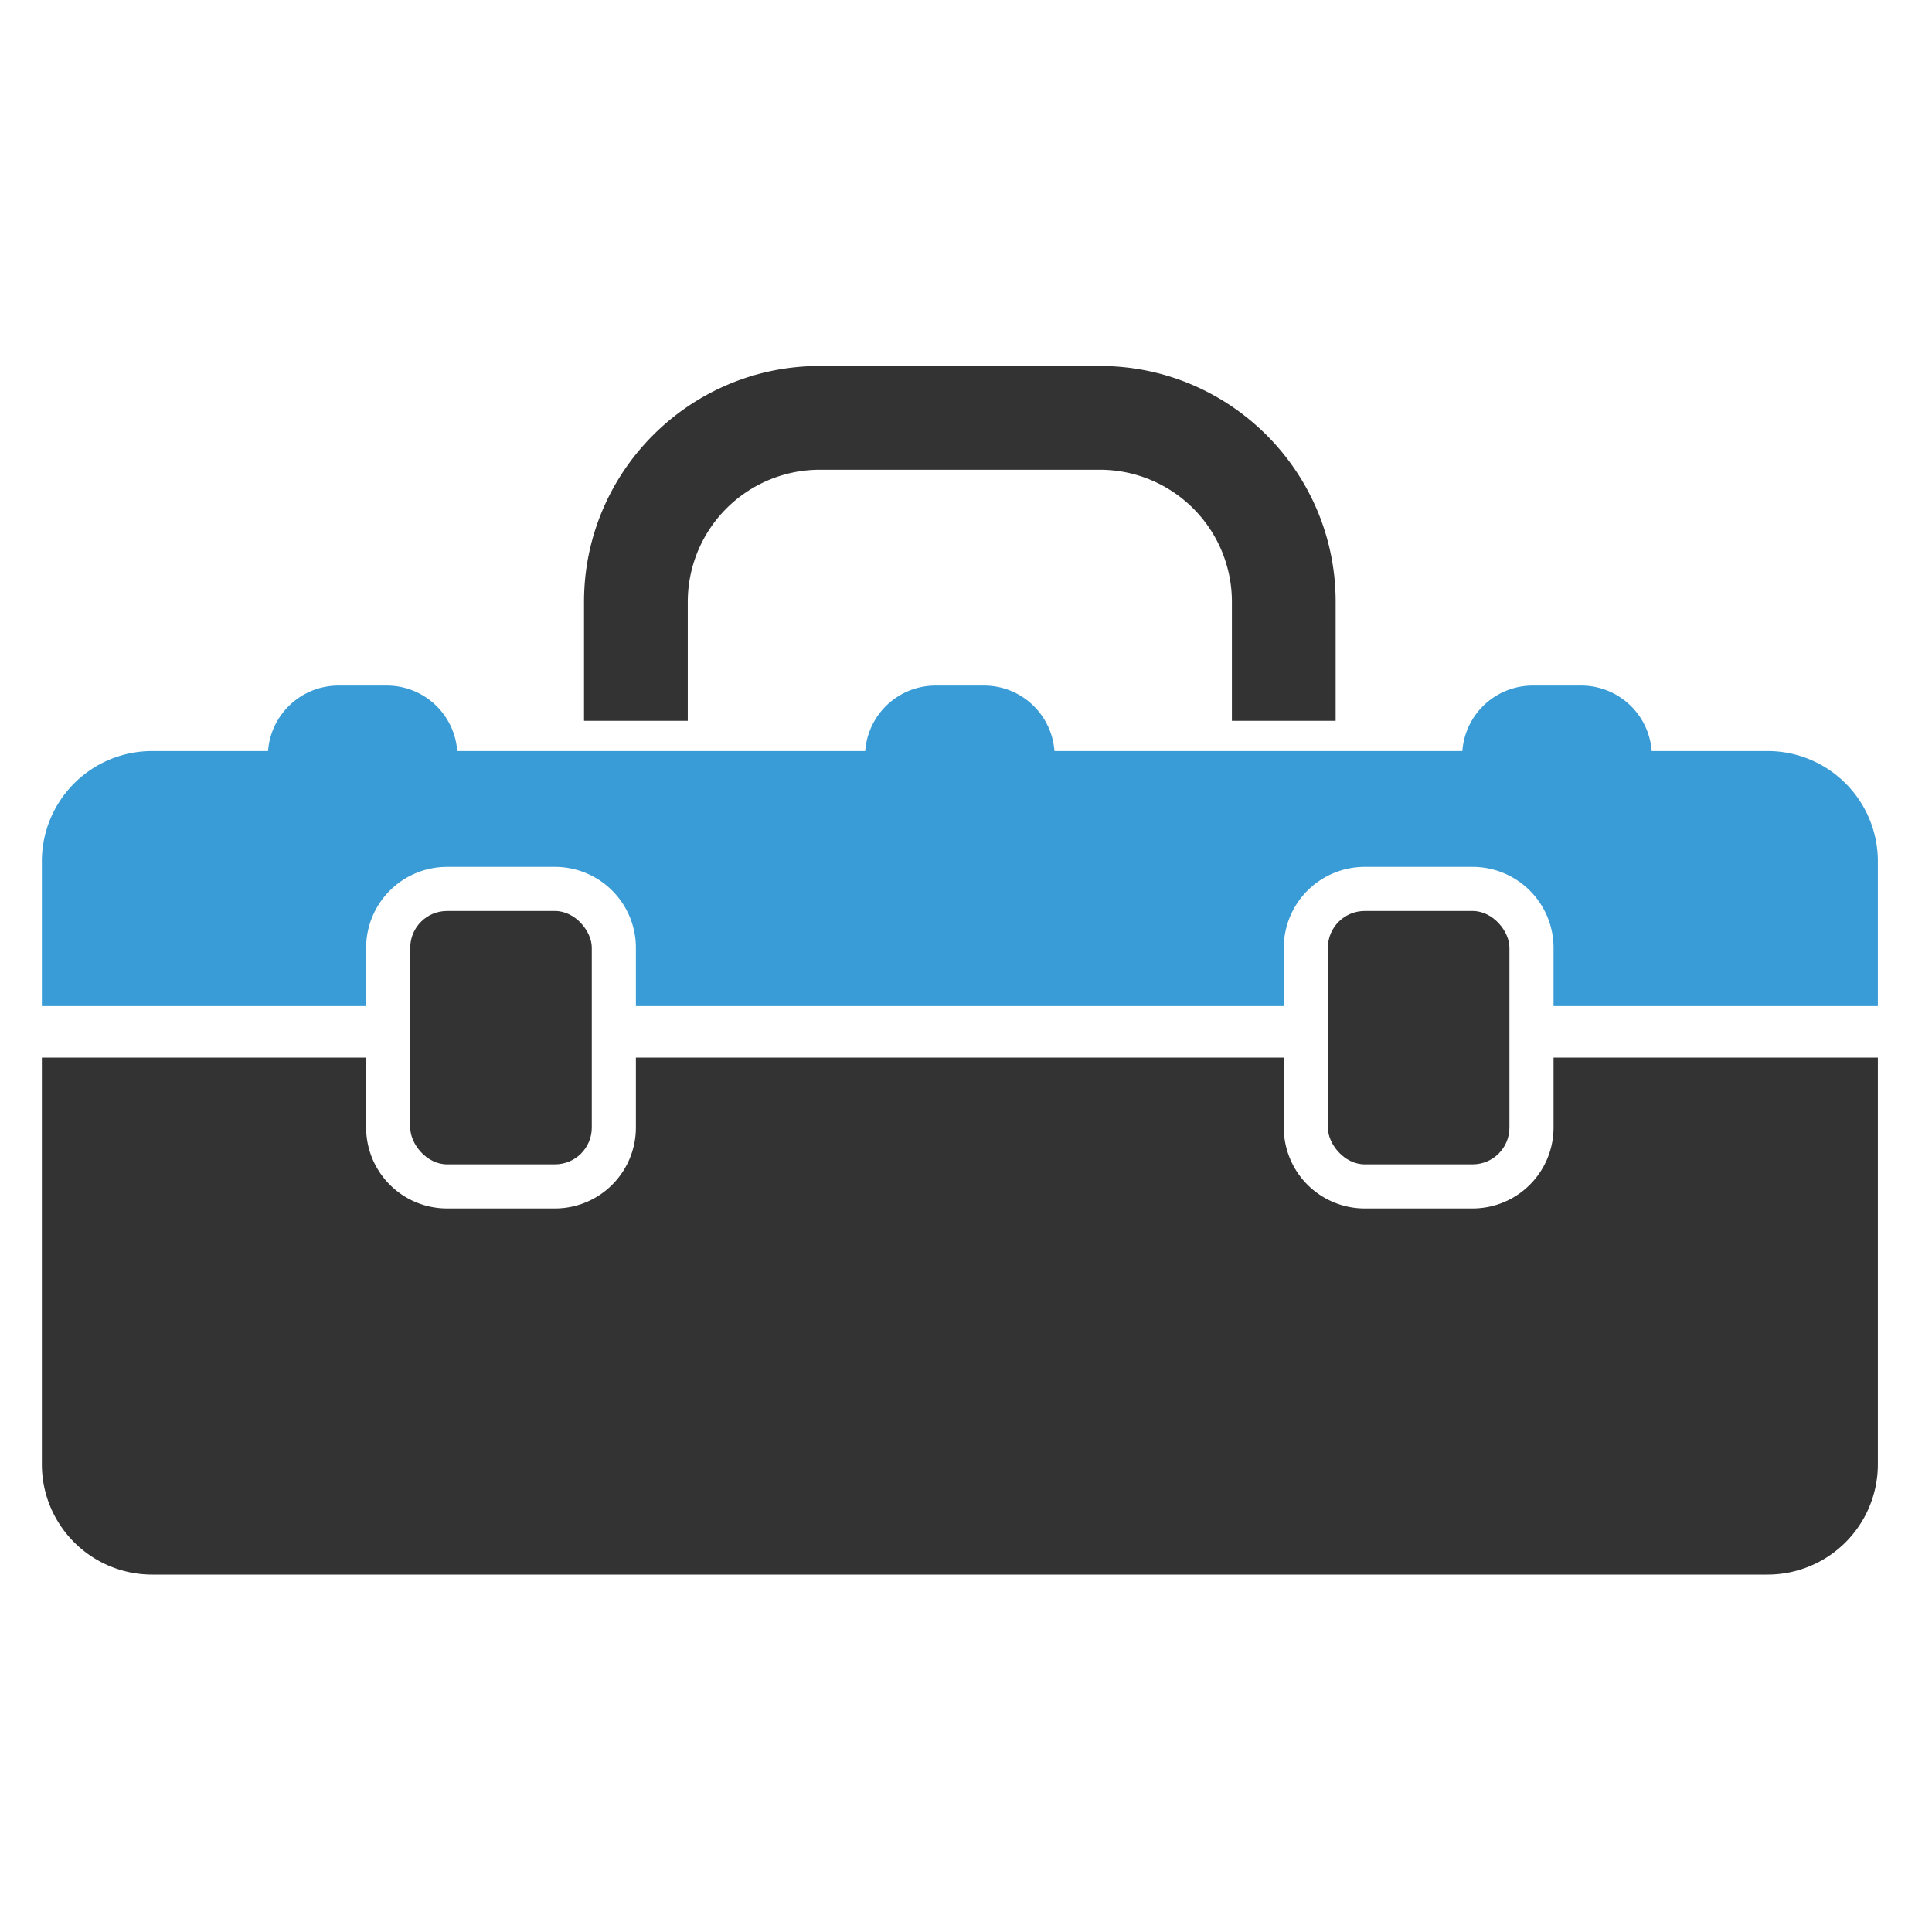
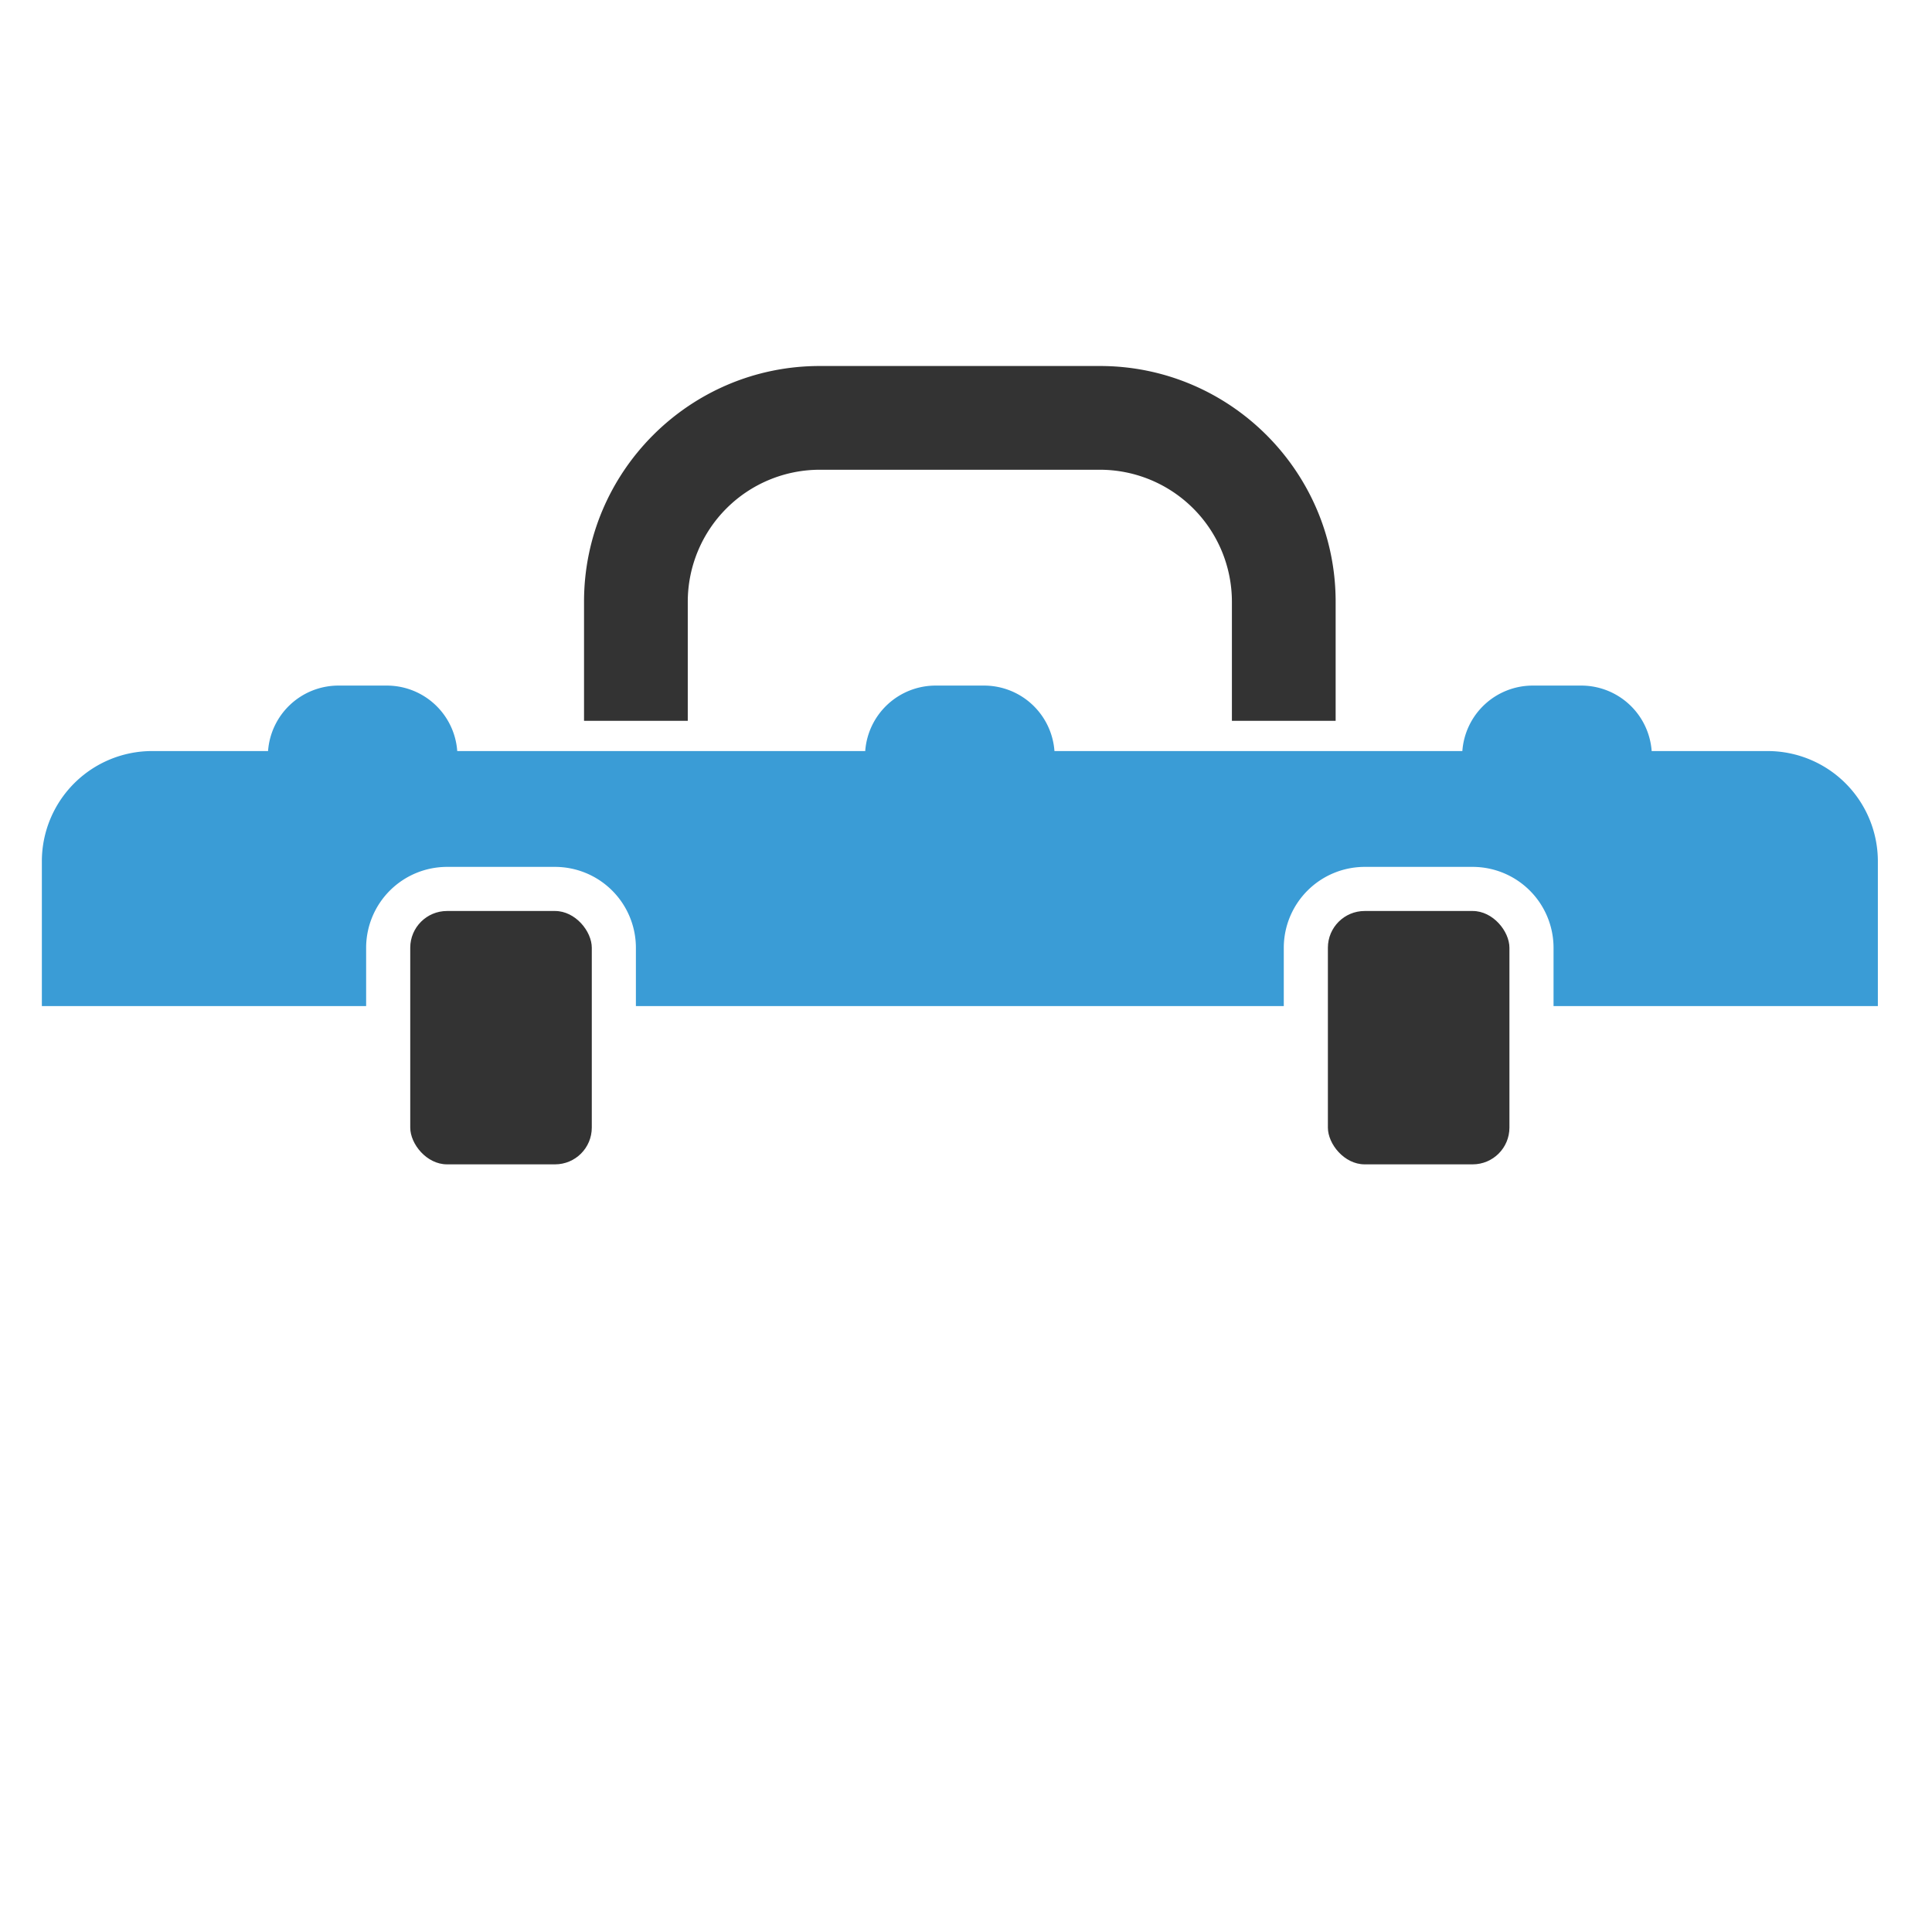
<svg xmlns="http://www.w3.org/2000/svg" id="Layer_1" data-name="Layer 1" viewBox="0 0 1800 1800">
  <defs>
    <style>.cls-1{fill:#333;}.cls-2{fill:#3a9cd6;}</style>
  </defs>
  <title>BB - tool die</title>
  <rect class="cls-1" x="382.22" y="848.75" width="169.14" height="236.05" rx="34.25" />
  <path class="cls-2" d="M1646.82,699.74h-108a65.77,65.77,0,0,0-65.57-61H1428a65.75,65.75,0,0,0-65.56,61H982.41a65.75,65.75,0,0,0-65.56-61H871.67a65.76,65.76,0,0,0-65.56,61H426a65.75,65.75,0,0,0-65.56-61H315.31a65.77,65.77,0,0,0-65.57,61h-108A102.74,102.74,0,0,0,39,802.49V937.35H341.12V883a75.43,75.43,0,0,1,75.34-75.34H517.11A75.42,75.42,0,0,1,592.45,883v54.35h603.62V883a75.43,75.43,0,0,1,75.34-75.34h100.65A75.43,75.43,0,0,1,1447.4,883v54.35h302.16V802.49A102.74,102.74,0,0,0,1646.82,699.74Z" />
-   <path class="cls-1" d="M1447.4,1050.55a75.42,75.42,0,0,1-75.34,75.34H1271.41a75.42,75.42,0,0,1-75.34-75.34v-65.2H592.45v65.2a75.42,75.42,0,0,1-75.34,75.34H416.46a75.42,75.42,0,0,1-75.34-75.34v-65.2H39v378.91A102.74,102.74,0,0,0,141.7,1467H1646.82a102.74,102.74,0,0,0,102.74-102.74V985.35H1447.4Z" />
  <rect class="cls-1" x="1237.16" y="848.75" width="169.14" height="236.05" rx="34.25" />
  <path class="cls-1" d="M640.78,560.56A123.05,123.05,0,0,1,763.69,437.65h261.14a123.05,123.05,0,0,1,122.91,122.91v111h96.65v-111c0-121.07-98.49-219.56-219.56-219.56H763.69c-121.07,0-219.56,98.49-219.56,219.56v111h96.65Z" />
</svg>